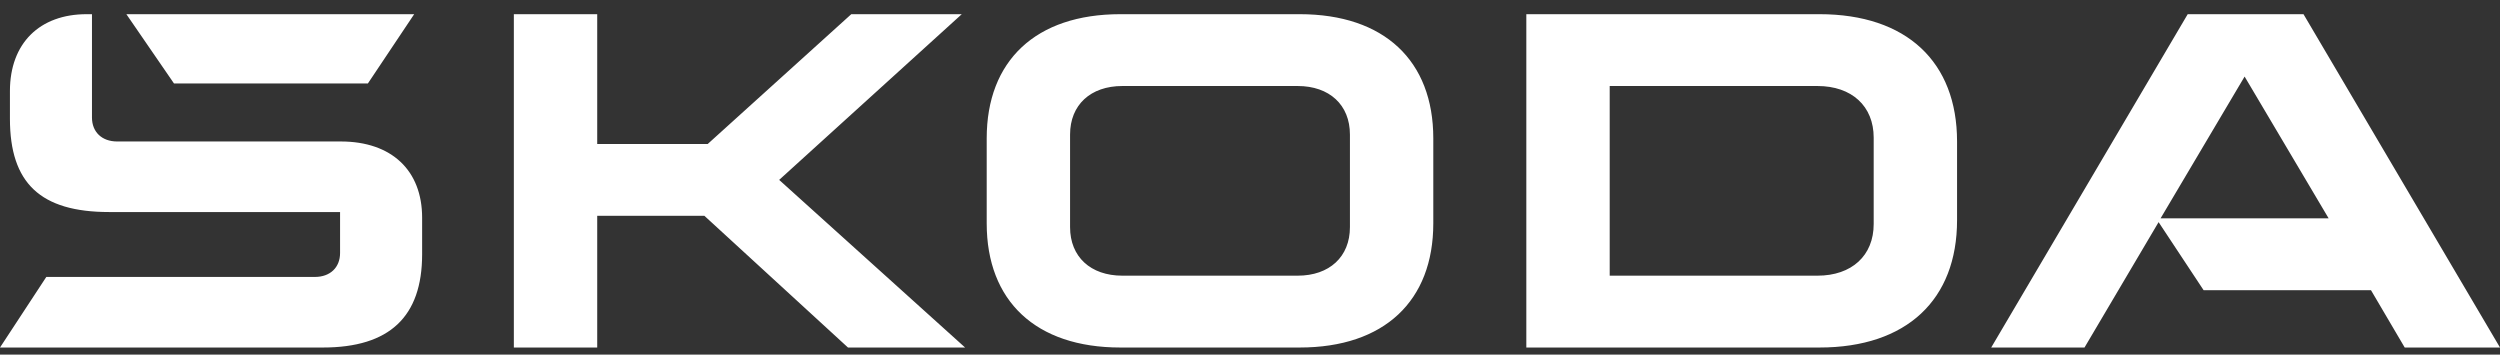
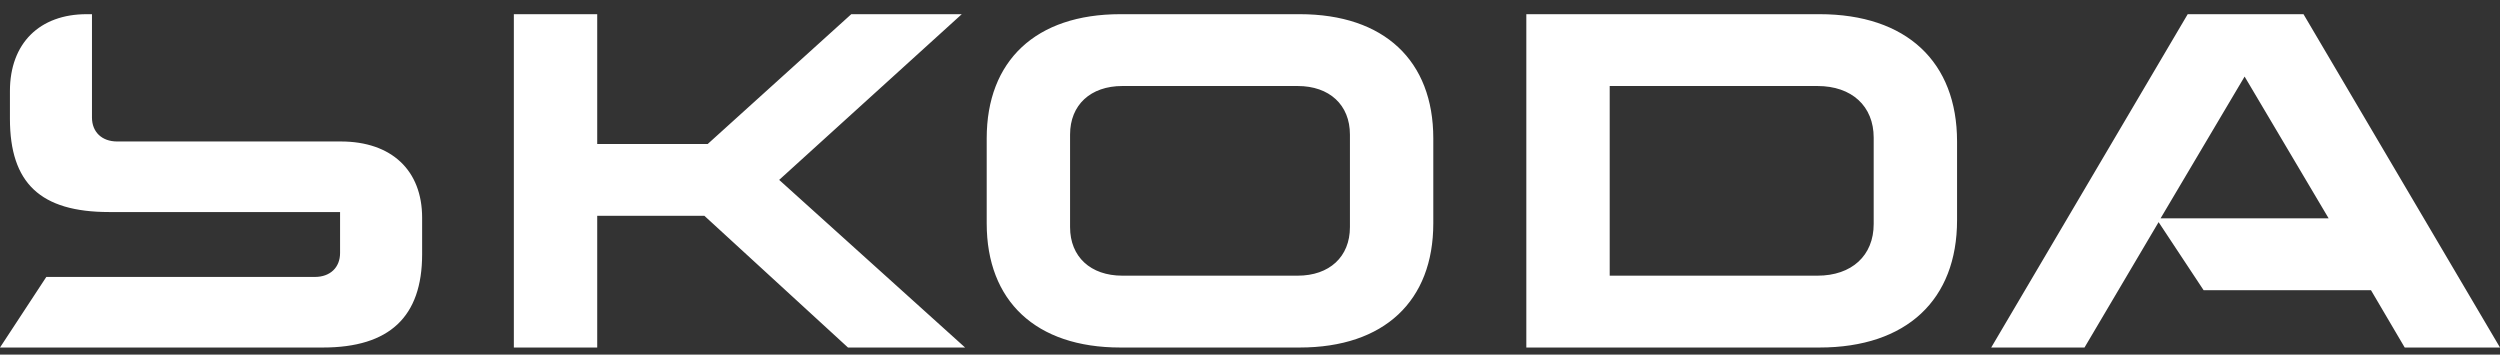
<svg xmlns="http://www.w3.org/2000/svg" width="141" height="20" viewBox="0 0 141 20" fill="none">
  <rect x="0" y="0" width="141" height="20" fill="#333333" stroke="none" />
-   <path id="Vector" d="M0 19.6L2.612 15.619H17.762C18.621 15.619 19.18 15.086 19.18 14.269V11.959H6.157C2.276 11.959 0.56 10.324 0.56 6.699V5.136C0.56 2.435 2.239 0.8 4.888 0.8H5.187V6.628C5.187 7.446 5.747 7.979 6.605 7.979H19.218C22.091 7.979 23.808 9.613 23.808 12.279V14.34C23.808 17.858 21.979 19.6 18.21 19.6L0 19.6ZM90.787 15.548H102.504C104.444 15.548 105.676 14.411 105.676 12.634V7.765C105.676 5.988 104.444 4.851 102.504 4.851H90.787V15.548ZM86.085 19.6V0.8H102.616C107.542 0.8 110.378 3.501 110.378 7.979V12.421C110.378 16.899 107.542 19.6 102.616 19.6H86.085ZM63.3 15.548H73.188C74.98 15.548 76.136 14.482 76.136 12.812V7.588C76.136 5.917 74.98 4.851 73.188 4.851H63.3C61.508 4.851 60.352 5.917 60.352 7.588V12.812C60.352 14.482 61.508 15.548 63.3 15.548ZM73.3 19.6H63.188C58.411 19.6 55.65 16.97 55.65 12.599V7.801C55.65 3.43 58.411 0.8 63.188 0.8H73.3C78.077 0.8 80.838 3.43 80.838 7.801V12.599C80.838 16.97 78.077 19.6 73.3 19.6ZM112.304 19.6L123.387 0.8H129.917L141 19.6H135.626L133.723 16.366H124.283L121.745 12.528L117.566 19.6H112.304ZM121.857 12.314H131.335L126.596 4.318L121.857 12.314ZM9.814 4.709L7.127 0.8H23.36L20.748 4.709H9.814ZM28.981 19.6V0.8H33.683V8.121H39.915L48.012 0.8H54.244L43.945 10.146L54.431 19.6H47.826L39.728 12.172H33.683V19.6H28.981Z" fill="white" />
+   <path id="Vector" d="M0 19.6L2.612 15.619H17.762C18.621 15.619 19.18 15.086 19.18 14.269V11.959H6.157C2.276 11.959 0.56 10.324 0.56 6.699V5.136C0.56 2.435 2.239 0.8 4.888 0.8H5.187V6.628C5.187 7.446 5.747 7.979 6.605 7.979H19.218C22.091 7.979 23.808 9.613 23.808 12.279V14.34C23.808 17.858 21.979 19.6 18.21 19.6L0 19.6ZM90.787 15.548H102.504C104.444 15.548 105.676 14.411 105.676 12.634V7.765C105.676 5.988 104.444 4.851 102.504 4.851H90.787V15.548ZM86.085 19.6V0.8H102.616C107.542 0.8 110.378 3.501 110.378 7.979V12.421C110.378 16.899 107.542 19.6 102.616 19.6H86.085ZM63.3 15.548H73.188C74.98 15.548 76.136 14.482 76.136 12.812V7.588C76.136 5.917 74.98 4.851 73.188 4.851H63.3C61.508 4.851 60.352 5.917 60.352 7.588V12.812C60.352 14.482 61.508 15.548 63.3 15.548ZM73.3 19.6H63.188C58.411 19.6 55.65 16.97 55.65 12.599V7.801C55.65 3.43 58.411 0.8 63.188 0.8H73.3C78.077 0.8 80.838 3.43 80.838 7.801V12.599C80.838 16.97 78.077 19.6 73.3 19.6ZM112.304 19.6L123.387 0.8H129.917L141 19.6H135.626L133.723 16.366H124.283L121.745 12.528L117.566 19.6H112.304ZM121.857 12.314H131.335L126.596 4.318L121.857 12.314ZM9.814 4.709H23.36L20.748 4.709H9.814ZM28.981 19.6V0.8H33.683V8.121H39.915L48.012 0.8H54.244L43.945 10.146L54.431 19.6H47.826L39.728 12.172H33.683V19.6H28.981Z" fill="white" />
</svg>